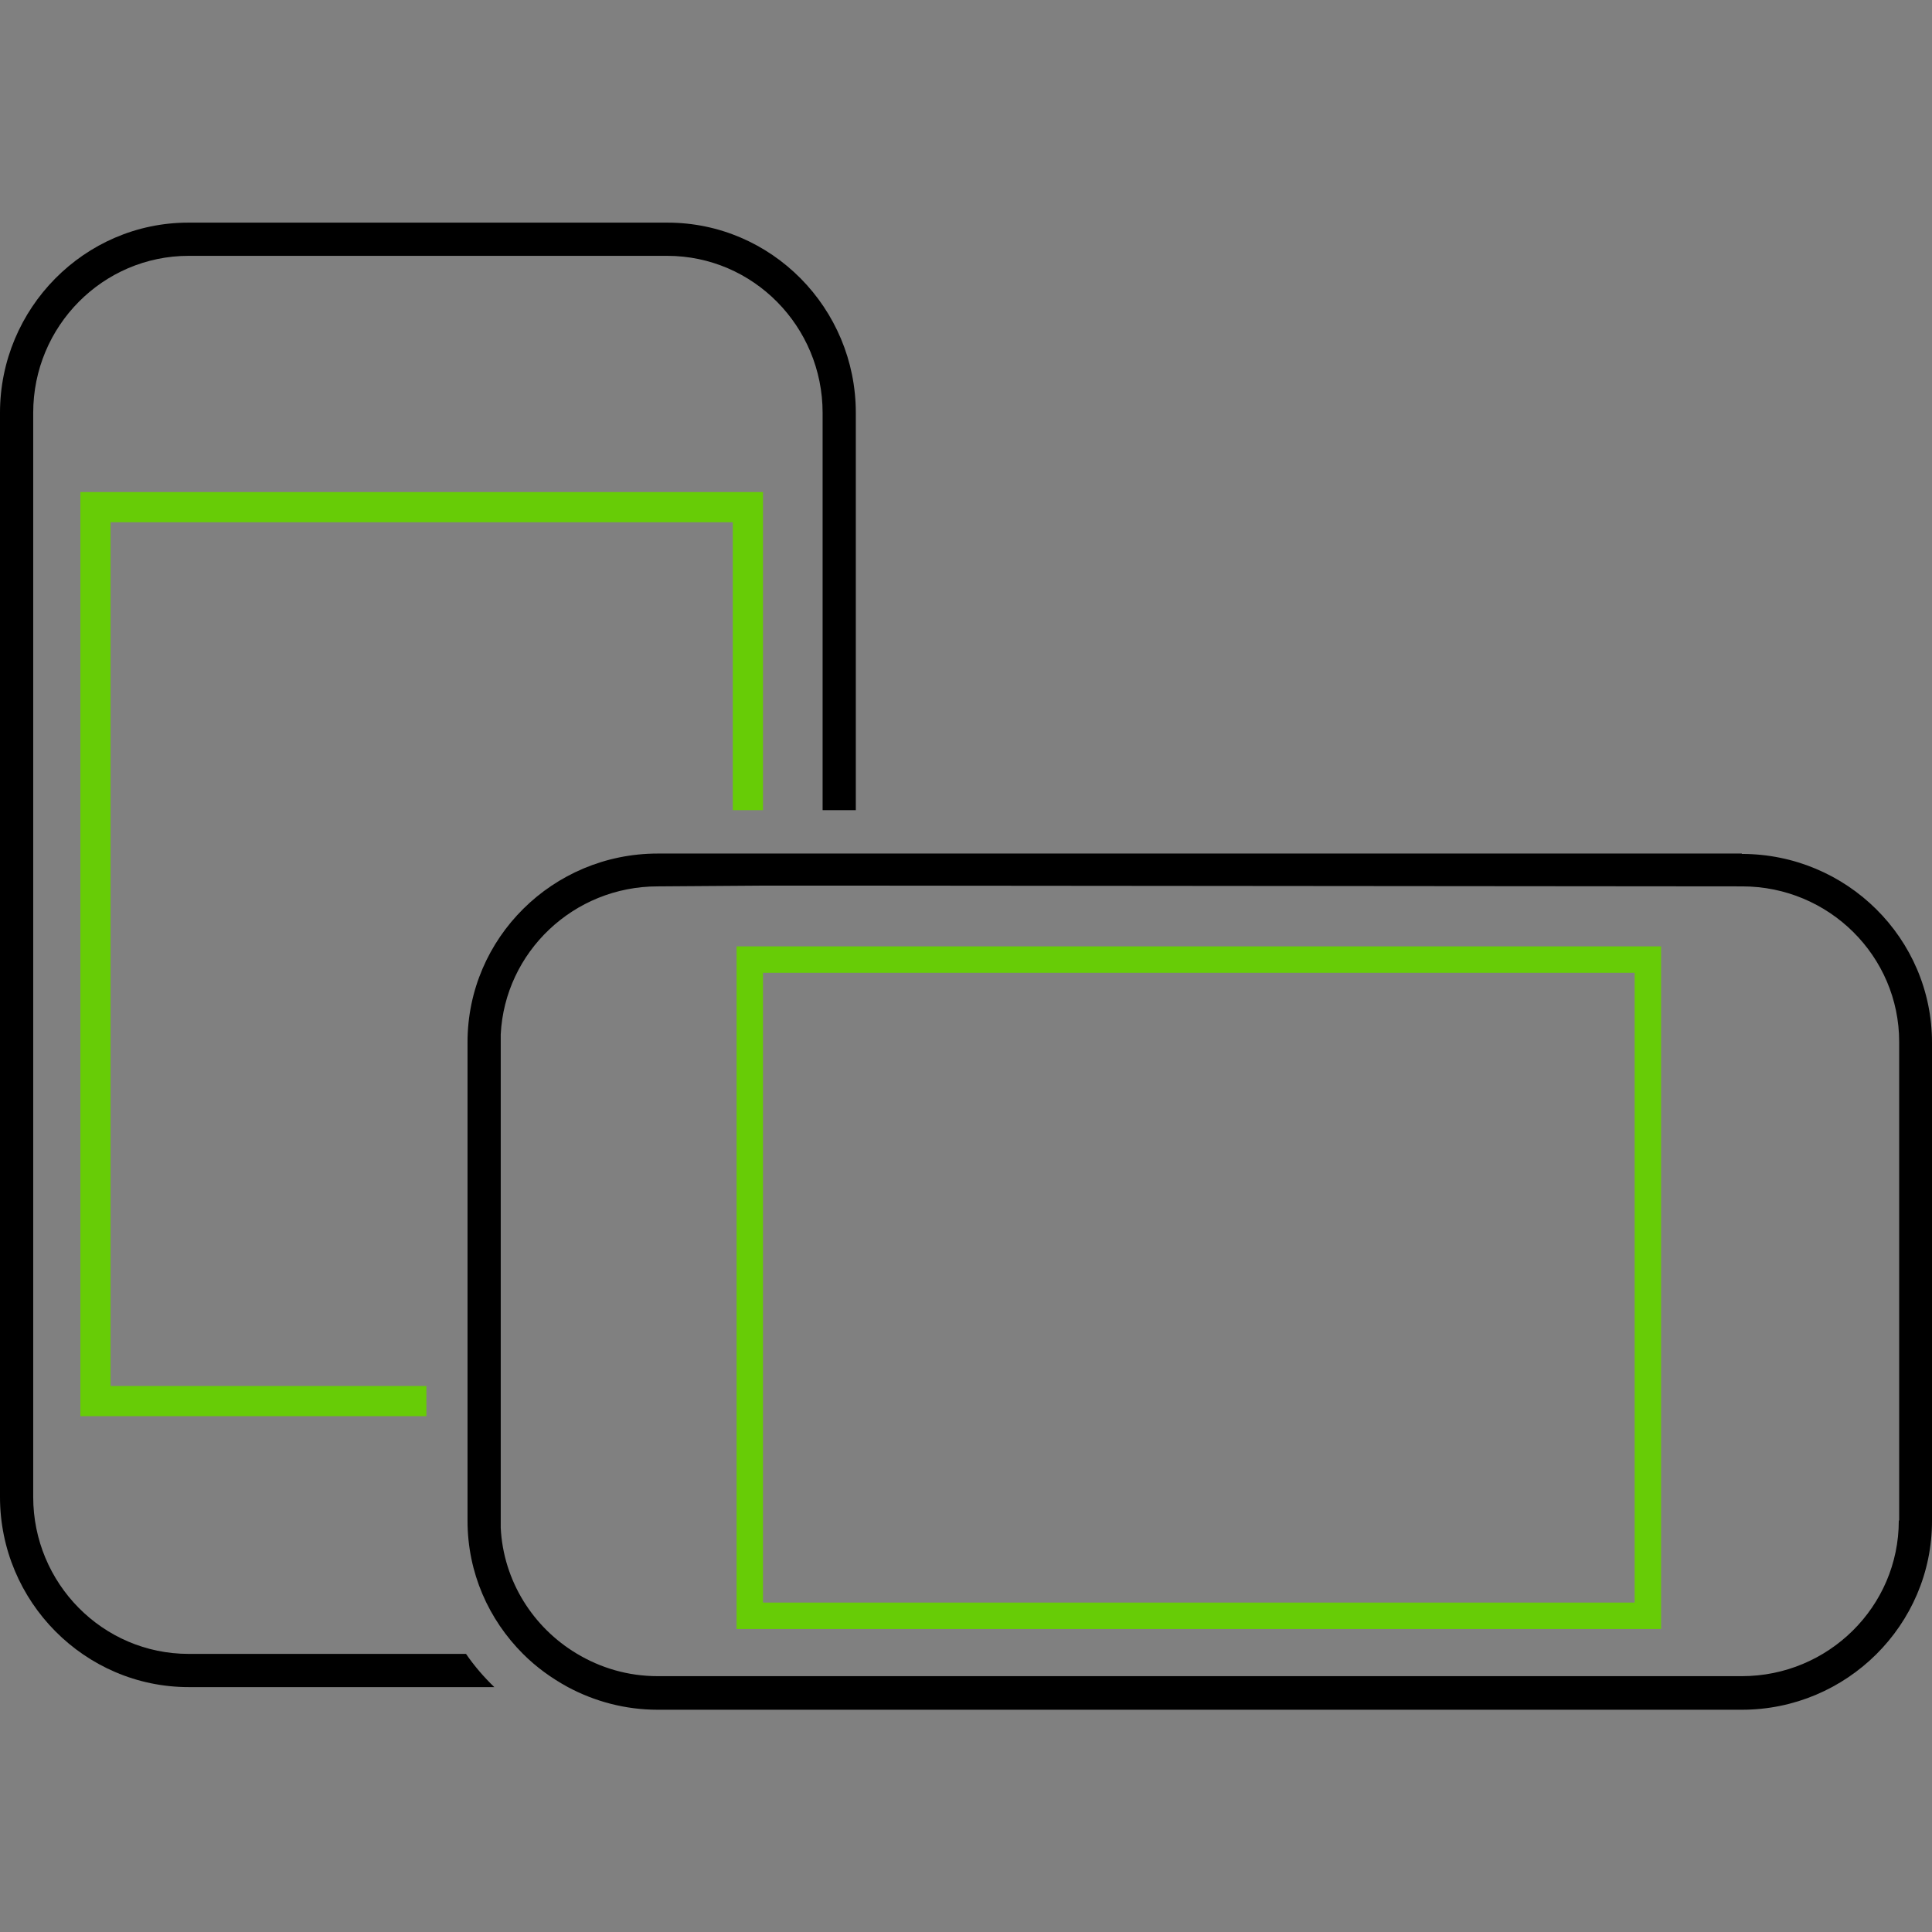
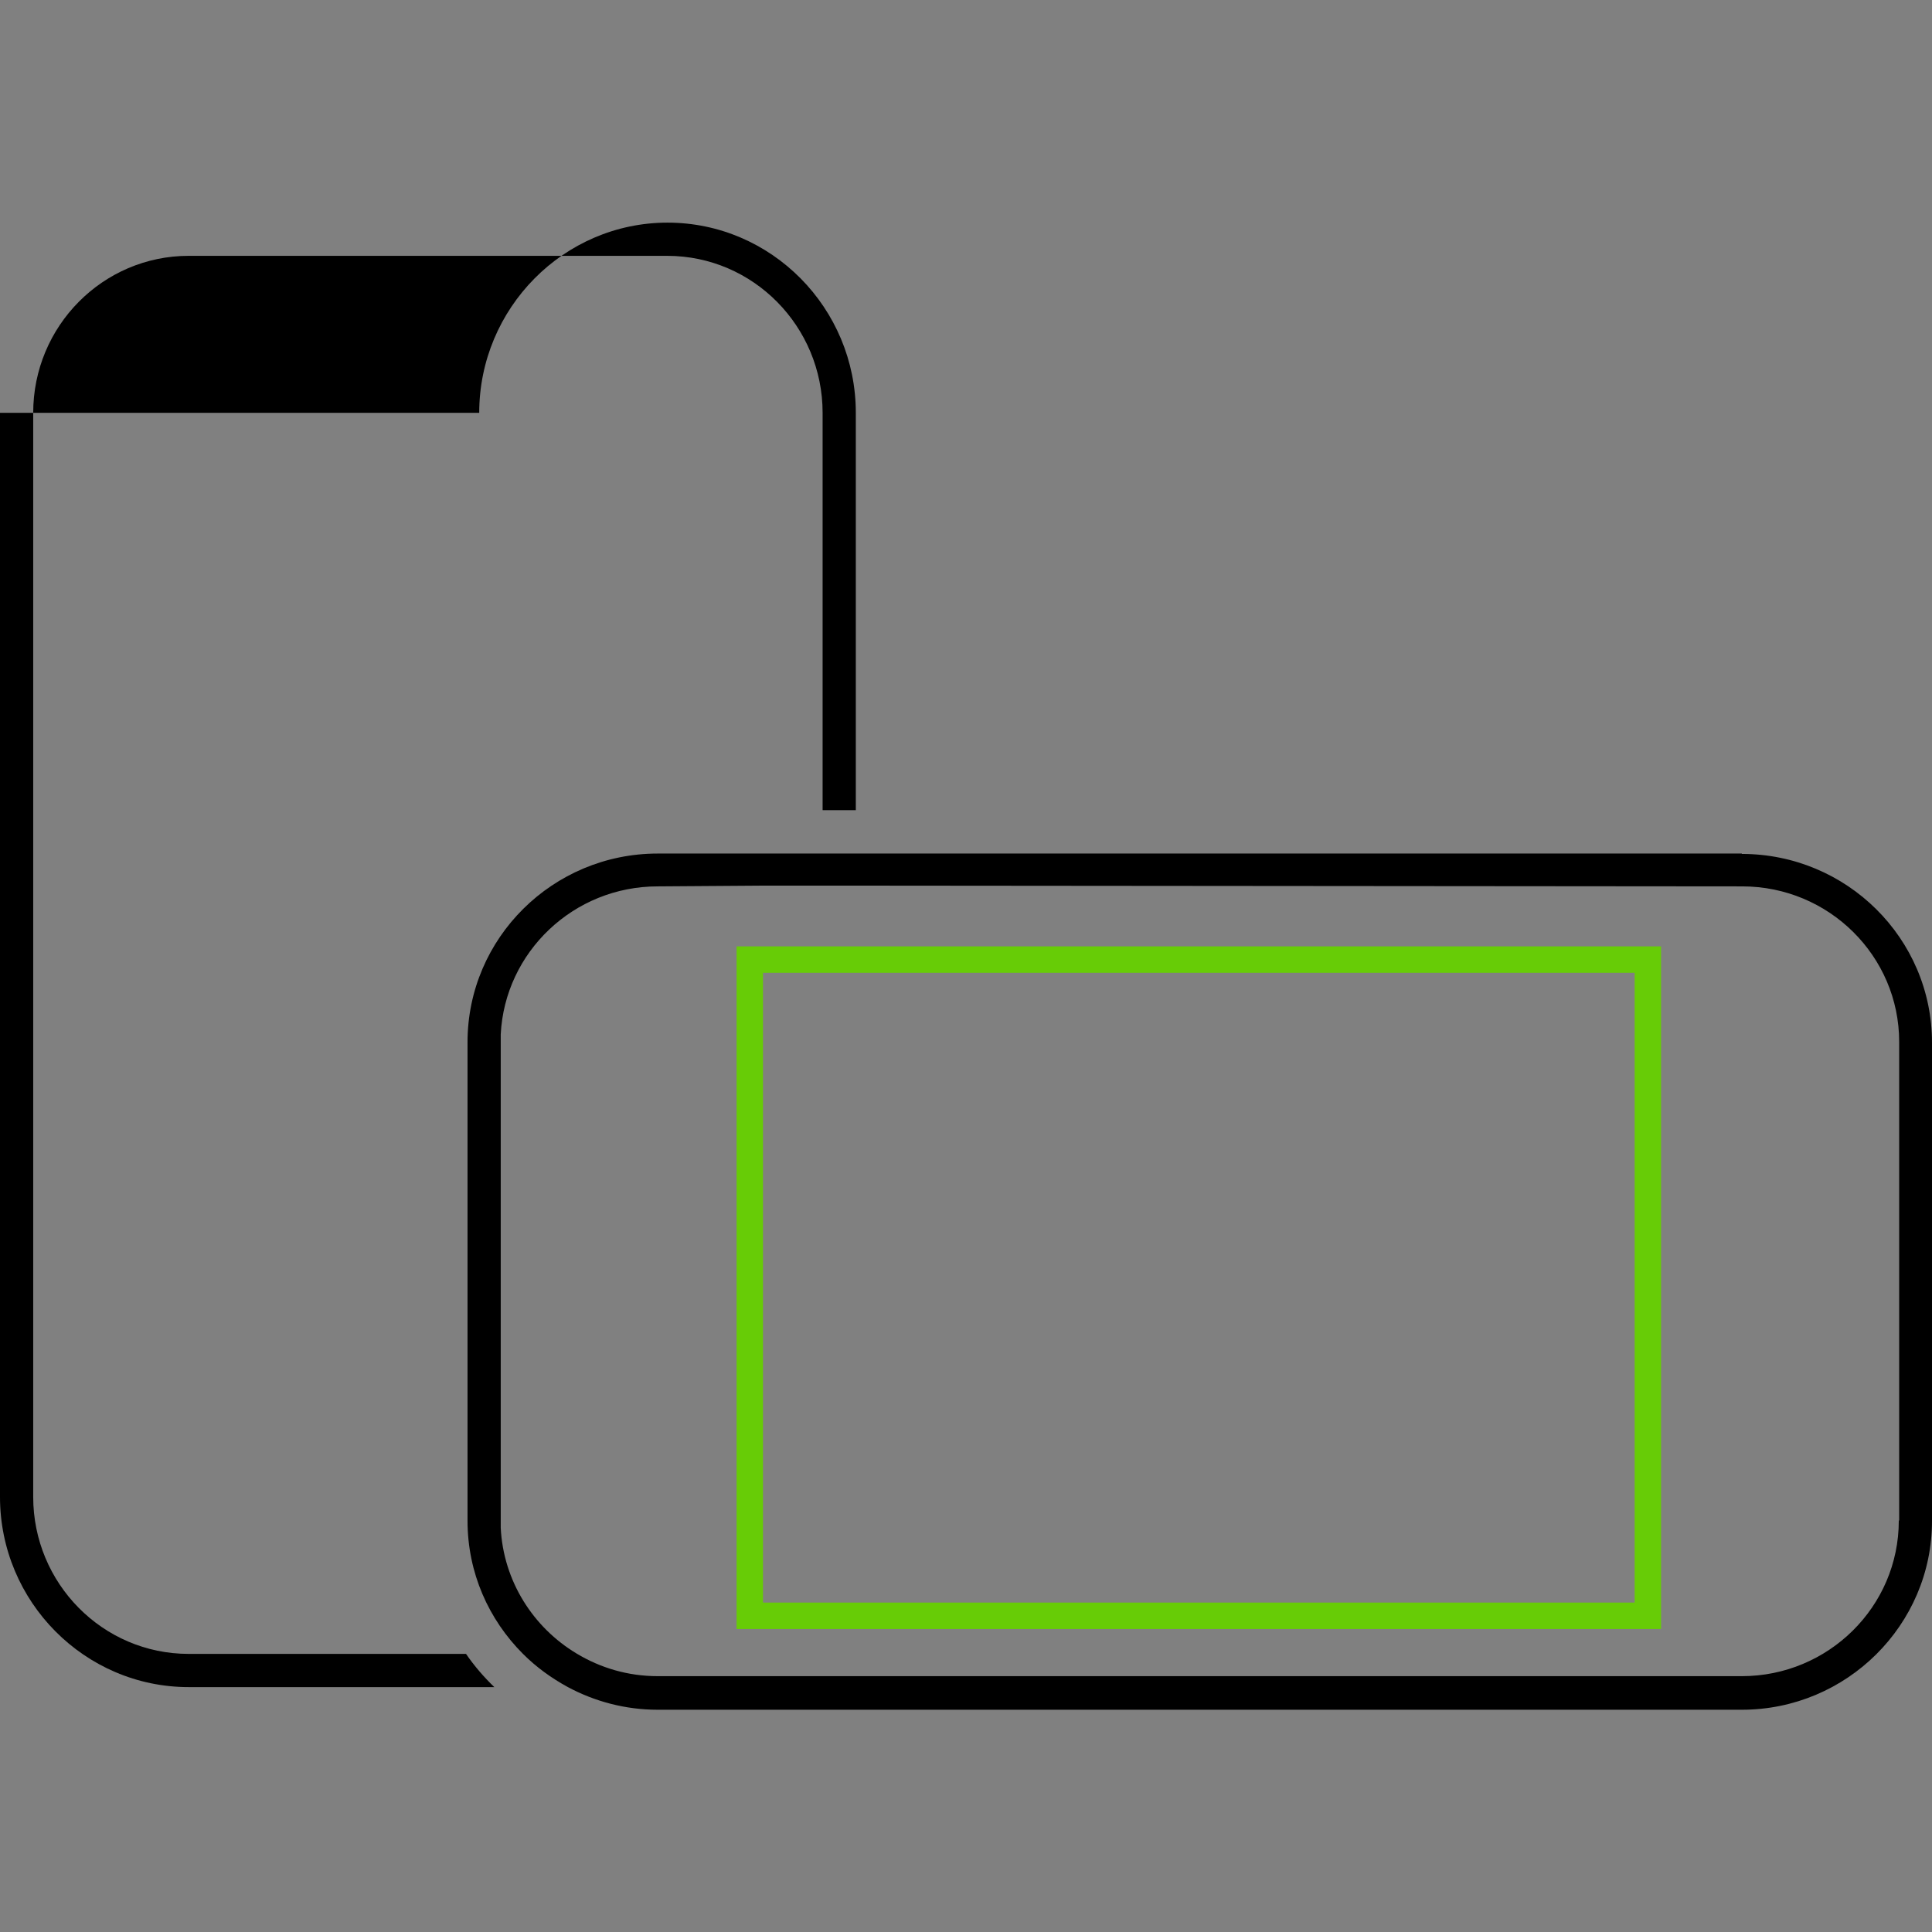
<svg xmlns="http://www.w3.org/2000/svg" id="Layer_1" version="1.1" viewBox="0 0 512 512">
  <rect x="0" y="0" width="512" height="512" fill="#808080" stroke="none" />
  <defs>
    <style>
      .st0 {
        fill: #fff;
      }

      .st1 {
        fill: #67cc06;
      }
    </style>
  </defs>
-   <path d="M0,109.4v287.3c0,27.8,22.5,50.4,50,50.4h81c-2.8-2.7-5.3-5.6-7.5-8.8H50c-22.8,0-41.2-18.7-41.2-41.6V109.4c0-23,18.5-41.6,41.2-41.6h126.8c22.8,0,41.2,18.7,41.2,41.6v105.3h8.8v-105.3c0-27.8-22.4-50.4-49.9-50.4H49.9c-27.5,0-49.9,22.7-49.9,50.4Z" />
+   <path d="M0,109.4v287.3c0,27.8,22.5,50.4,50,50.4h81c-2.8-2.7-5.3-5.6-7.5-8.8H50c-22.8,0-41.2-18.7-41.2-41.6V109.4c0-23,18.5-41.6,41.2-41.6h126.8c22.8,0,41.2,18.7,41.2,41.6v105.3h8.8v-105.3c0-27.8-22.4-50.4-49.9-50.4c-27.5,0-49.9,22.7-49.9,50.4Z" />
  <path class="st1" d="M433.2,257.8v166.9h-231v-166.9h231M440.2,250.8h-245v180.9h245v-180.9h0Z" />
  <path d="M461.6,226.2H174.3c-27.8,0-50.4,22.4-50.4,50v126.8c0,13.8,5.6,26.2,14.7,35.3,3.5,3.5,7.5,6.4,11.9,8.8,7.1,3.8,15.2,6,23.8,6h287.3c27.8,0,50.4-22.5,50.4-50v-126.8c0-27.6-22.6-50-50.4-50h0ZM503.2,403c0,22.8-18.7,41.2-41.6,41.2H174.3c-7.9,0-15.2-2.2-21.5-6-11.5-6.9-19.4-19.2-20.1-33.3,0-.7,0-1.3,0-2v-126.8c0-.7,0-1.3,0-2,1.1-21.8,19.3-39.2,41.6-39.2l28-.2h24.6l234.8.2c23,0,41.6,18.5,41.6,41.2v126.8h0Z" />
  <path class="st0" d="M132.6,375.3v27.7c0,.7,0,1.3,0,2v-29.7h0Z" />
  <path class="st0" d="M132.7,274.2c0,.7,0,1.3,0,2v99.1h0v-101.1h0Z" />
-   <polygon class="st1" points="29.3 367.3 29.3 138.4 194.2 138.4 194.2 214.7 202.2 214.7 202.2 130.4 21.3 130.4 21.3 375.3 113 375.3 113 367.3 29.3 367.3" />
</svg>